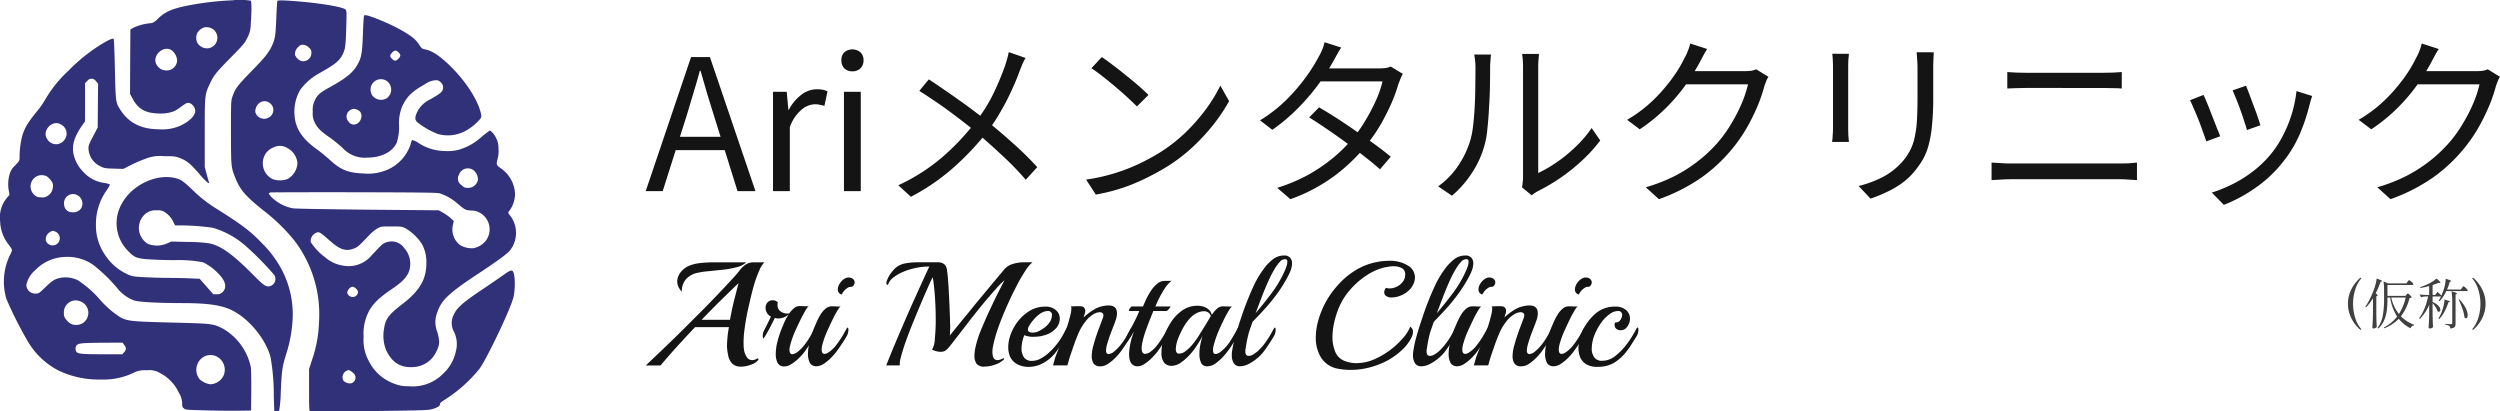
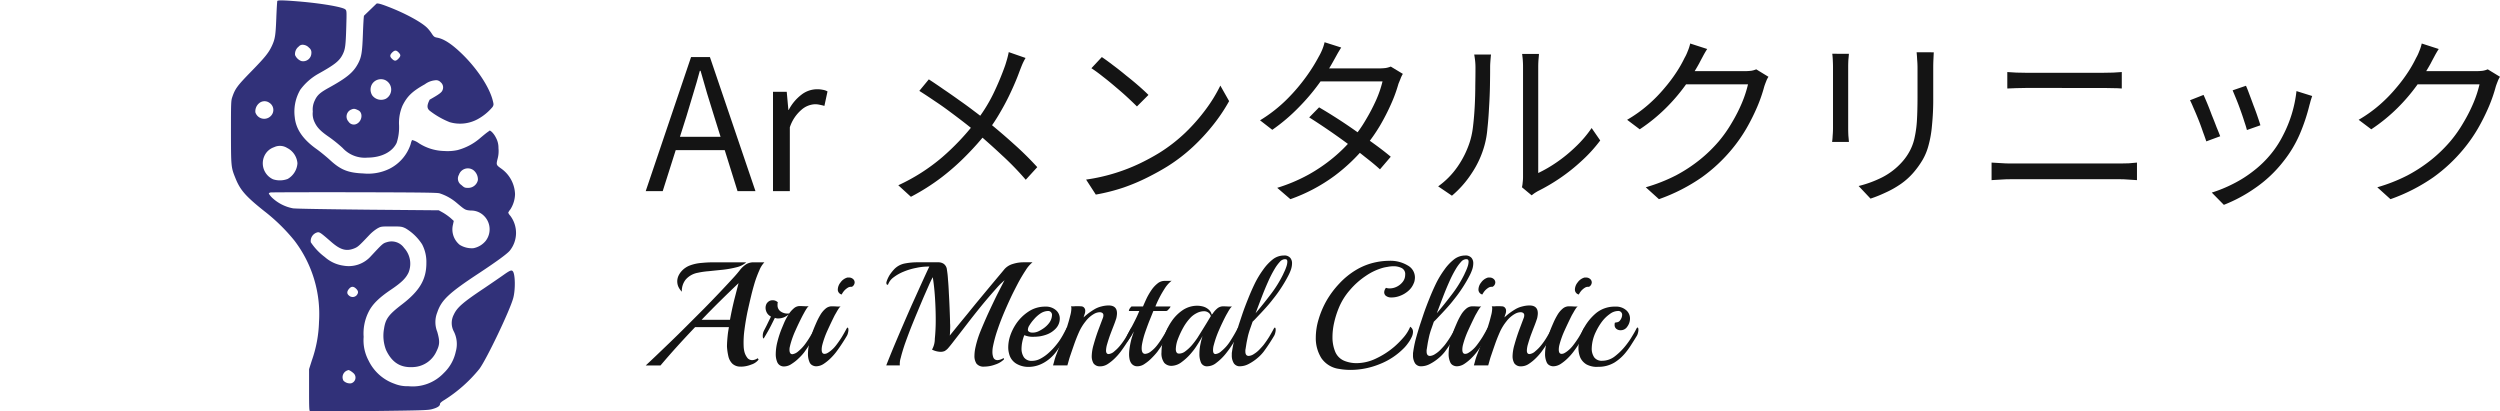
<svg xmlns="http://www.w3.org/2000/svg" id="logo" width="555" height="91.341" viewBox="0 0 555 91.341">
  <defs>
    <clipPath id="clip-path">
      <rect id="長方形_1481" data-name="長方形 1481" width="555" height="91.341" fill="none" />
    </clipPath>
  </defs>
-   <path id="パス_13639" data-name="パス 13639" d="M3.876,1.212a.149.149,0,0,1-.108-.048A8.157,8.157,0,0,1,1.842-1.344,7,7,0,0,1,1.08-4.56a7,7,0,0,1,.762-3.216,8.157,8.157,0,0,1,1.926-2.508.149.149,0,0,1,.108-.048.139.139,0,0,1,.1.042.126.126,0,0,1,.042.09.115.115,0,0,1-.036.084,6.921,6.921,0,0,0-1.3,2.46,10.3,10.3,0,0,0-.462,3.1,10.3,10.3,0,0,0,.462,3.1A6.921,6.921,0,0,0,3.984,1a.115.115,0,0,1,.036.084.12.12,0,0,1-.042.1A.151.151,0,0,1,3.876,1.212ZM6.636-5.8A11.343,11.343,0,0,1,5.1-3.768l-.168-.12a14.978,14.978,0,0,0,.978-1.68A21.378,21.378,0,0,0,6.8-7.6a11.846,11.846,0,0,0,.42-1.338,7.421,7.421,0,0,0,.228-1.23q1.212.42,1.212.564,0,.06-.12.1l-.216.072A20.451,20.451,0,0,1,7.236-6.876q.432.312.432.456,0,.06-.108.12l-.18.072V-2.22Q7.4-.732,7.476.6A1.059,1.059,0,0,1,7.17.816a.879.879,0,0,1-.4.108.272.272,0,0,1-.18-.072A.216.216,0,0,1,6.5.684q.048-.708.084-1.374t.048-1.746Zm7.68-3.648q.036-.048.108-.15a1.228,1.228,0,0,1,.126-.156.151.151,0,0,1,.1-.054.809.809,0,0,1,.312.186,3.871,3.871,0,0,1,.444.4q.2.216.2.3a.257.257,0,0,1-.288.192H9.852v2.412h3.984l.228-.252q.048-.048.15-.156a.275.275,0,0,1,.174-.108q.108,0,.468.354t.36.486a.526.526,0,0,1-.174.114.963.963,0,0,1-.294.054A10.988,10.988,0,0,1,12.84-1.776,8.188,8.188,0,0,0,15.8.12l-.036.12a.893.893,0,0,0-.474.186.991.991,0,0,0-.318.45,7.966,7.966,0,0,1-2.616-2.1A8.743,8.743,0,0,1,9.144.876L9.036.708a8.419,8.419,0,0,0,2.952-2.436,10.776,10.776,0,0,1-1.536-4.224h-.6v.4A20.507,20.507,0,0,1,9.72-3.132,8.242,8.242,0,0,1,9.144-.954,5.428,5.428,0,0,1,7.836.936L7.656.8A6.688,6.688,0,0,0,8.814-1.944,20.087,20.087,0,0,0,9.1-5.532v-1.98a13.989,13.989,0,0,0-.12-2.028l1.008.456h4.08ZM10.692-5.952a8.865,8.865,0,0,0,1.7,3.66,10.98,10.98,0,0,0,1.5-3.66Zm15.7-2.136q.048-.06.114-.162a.95.95,0,0,1,.114-.15.138.138,0,0,1,.1-.048.776.776,0,0,1,.306.186,4.175,4.175,0,0,1,.438.4q.2.216.2.3-.048.18-.3.18H22.908A8.05,8.05,0,0,1,21.4-5.124l-.18-.132a10.313,10.313,0,0,0,.528-.972.308.308,0,0,1-.192.048h-1.68v1.236a3.666,3.666,0,0,1,1.3.852,1.363,1.363,0,0,1,.414.864.484.484,0,0,1-.1.312.3.3,0,0,1-.24.12.42.42,0,0,1-.288-.12,3.443,3.443,0,0,0-.42-.894,6.285,6.285,0,0,0-.672-.894V-2.22q.024,1.488.1,2.82a.762.762,0,0,1-.282.222.968.968,0,0,1-.45.1.241.241,0,0,1-.174-.078.23.23,0,0,1-.078-.162q.048-.708.084-1.374t.048-1.746v-1.9A10.049,10.049,0,0,1,17.04-1.2l-.156-.156a10.1,10.1,0,0,0,1.2-2.19,15.9,15.9,0,0,0,.8-2.634h-.564a3.9,3.9,0,0,0-1.008.168l-.3-.612q.588.072,1.416.1h.684V-8.5a16.72,16.72,0,0,1-1.932.432l-.06-.18a13.785,13.785,0,0,0,1.644-.66,8.8,8.8,0,0,0,1.1-.6,5.672,5.672,0,0,0,.87-.672q.48.42.678.624t.2.288q0,.072-.168.072L21.156-9.2a13.659,13.659,0,0,1-1.284.48v2.2h.588l.48-.672q.552.468.888.8a12.965,12.965,0,0,0,.48-1.236,8.1,8.1,0,0,0,.336-1.278,6.823,6.823,0,0,0,.132-1.206q.672.2.942.318t.27.186q0,.048-.108.1l-.2.084a13.025,13.025,0,0,1-.612,1.7h3.084ZM24.24-4.872a15.7,15.7,0,0,0-.156-2.46q1.188.336,1.188.5,0,.06-.1.12l-.2.12V-.2a1.738,1.738,0,0,1-.078.576.693.693,0,0,1-.33.36,1.915,1.915,0,0,1-.744.192,2.022,2.022,0,0,0-.084-.348.431.431,0,0,0-.144-.2,2.036,2.036,0,0,0-.924-.3v-.18q1.116.072,1.32.072a.3.3,0,0,0,.2-.048.255.255,0,0,0,.048-.18Zm-1.02-.4q.48.1.48.2,0,.06-.132.12l-.2.1a11.992,11.992,0,0,1-.882,2.088,7.116,7.116,0,0,1-1.146,1.6l-.18-.108a9.351,9.351,0,0,0,.816-1.7,10.9,10.9,0,0,0,.372-1.314,6.641,6.641,0,0,0,.18-1.242Zm2.6-.252a7.617,7.617,0,0,1,1.4,1.914,3.741,3.741,0,0,1,.444,1.566,1.124,1.124,0,0,1-.1.51.292.292,0,0,1-.264.186.51.51,0,0,1-.348-.18A7.9,7.9,0,0,0,26.52-3.39a21.854,21.854,0,0,0-.852-2.082Zm3.012,6.732a.151.151,0,0,1-.1-.036.12.12,0,0,1-.042-.1A.115.115,0,0,1,28.728,1a6.921,6.921,0,0,0,1.3-2.46,10.3,10.3,0,0,0,.462-3.1,10.3,10.3,0,0,0-.462-3.1,6.921,6.921,0,0,0-1.3-2.46.115.115,0,0,1-.036-.084.126.126,0,0,1,.042-.09.139.139,0,0,1,.1-.042.149.149,0,0,1,.108.048A8.157,8.157,0,0,1,30.87-7.776a7,7,0,0,1,.762,3.216,7,7,0,0,1-.762,3.216,8.157,8.157,0,0,1-1.926,2.508A.149.149,0,0,1,28.836,1.212Z" transform="translate(520.164 72)" fill="#404040" />
  <g id="logo-2" data-name="logo">
    <g id="グループ_3784" data-name="グループ 3784" clip-path="url(#clip-path)">
-       <path id="パス_13605" data-name="パス 13605" d="M48.384,79.3a3.326,3.326,0,0,1,1.3,3.967,3.421,3.421,0,0,1-3.043,2.043,4.615,4.615,0,0,1-2.286-1.075A3.353,3.353,0,0,1,45.4,79.115a3.121,3.121,0,0,1,2.982.182M27.57,76.573c.5.65.5,1.028,0,1.6l-.394.47h-4.4c-4.556,0-5.48-.091-5.814-.545a1.27,1.27,0,0,1,.12-1.513c.438-.394,1.333-.47,6.07-.5l4.042-.015.378.5M18.123,67.02a2.727,2.727,0,0,1,.166,4.768,2.877,2.877,0,0,1-2.544.107,3.66,3.66,0,0,1-1.044-.94,1.883,1.883,0,0,1-.515-1.454,2.656,2.656,0,0,1,2.649-2.816,3.507,3.507,0,0,1,1.287.334M12.264,51.411a1.593,1.593,0,1,1-1.378,2.863,1.944,1.944,0,0,1-.666-.7,1.8,1.8,0,0,1,.773-1.983c.574-.394.8-.423,1.271-.183m24.347-4.282A5.213,5.213,0,0,1,38.5,49.294l.363.741h1.347a53.729,53.729,0,0,1,7.025.53,19.4,19.4,0,0,1,7.3,4.026,67.4,67.4,0,0,1,6.344,6.449A1.663,1.663,0,0,1,60,63.509c-.864.271-1.422-.091-3.771-2.469-4.527-4.572-7.1-6.435-9.718-7.01a33.7,33.7,0,0,0-4.768-.319l-3.708-.091-.984.439a5.6,5.6,0,0,1-4.162.107,4.119,4.119,0,0,1-.817-6.511A3.429,3.429,0,0,1,34.8,46.7a2.642,2.642,0,0,1,1.817.423M17.154,43.313a2.141,2.141,0,0,1,.908,2.861,2.045,2.045,0,0,1-2.028.939,1.732,1.732,0,0,1-1.8-1.725,2.008,2.008,0,0,1,2.923-2.075M10.477,39.2a4.483,4.483,0,0,1,.848.892,1.649,1.649,0,0,1,.41,1.438,2.392,2.392,0,0,1-1.2,1.968,1.835,1.835,0,0,1-1.454.3,1.79,1.79,0,0,1-1.422-.5,2.532,2.532,0,0,1,.53-4.178,2.524,2.524,0,0,1,2.286.076M13.6,27.674a2.248,2.248,0,0,1,.8,3.239,2.273,2.273,0,0,1-3.875.031c-1.394-1.876,1.15-4.572,3.074-3.27m24.527-16.5a3.206,3.206,0,0,1,1.2,2.151,2.316,2.316,0,0,1-2.62,2.3,2.354,2.354,0,0,1-1.876-1.166c-1.3-1.908,1.378-4.572,3.3-3.286M47.175,6.4a2.362,2.362,0,0,1-.621,4.254,2.489,2.489,0,0,1-2.771-1.2,2.713,2.713,0,0,1,0-2.119A3.052,3.052,0,0,1,45.3,6.086a2.672,2.672,0,0,1,1.876.318M51.5.075A64.633,64.633,0,0,0,40.362,1.513c-2.68.668-3.907,1.287-5.329,2.665a3.151,3.151,0,0,1-1.378.953,11.677,11.677,0,0,0-3.922.968l-.788.438L28.9,13.7l-.031,7.145L29.43,21.9c1.3,2.406,2.967,3.3,6.208,3.3a7.757,7.757,0,0,0,3.149-.574,12.119,12.119,0,0,0,1.362-.892,8.455,8.455,0,0,1,1.271-.833c.726-.272,1.65.423,1.892,1.438.258,1.06-1.029,2.5-3.15,3.5a9.788,9.788,0,0,1-4.83.864c-3.934-.014-6.72-1.392-8.566-4.254-1.091-1.68-1.091-1.725-1.258-9.084-.075-3.617-.2-6.644-.271-6.719-.2-.2-.984.135-2.56,1.075a38.772,38.772,0,0,0-7.524,6.009,27.969,27.969,0,0,0-5.1,6.342,19.6,19.6,0,0,1-1.422,2.119C6.225,27.127,5.558,28.2,4.968,30.049A19.23,19.23,0,0,0,4.347,34.8c0,.877,0,.892-.984,1.923a4.076,4.076,0,0,0-1.195,1.832,8.005,8.005,0,0,0-.243,3.6l.182,1.091-.47.545A6.821,6.821,0,0,0,.033,49.172a8.8,8.8,0,0,0,1.952,5.222,5.336,5.336,0,0,1,.7,1.12,8.015,8.015,0,0,1-.621,1.422,13.574,13.574,0,0,0-.637,9.447A87.388,87.388,0,0,0,6.3,76,16.7,16.7,0,0,0,13.05,82.28a20.506,20.506,0,0,0,9.34,1.968,15.407,15.407,0,0,0,7.539-1.62,5.439,5.439,0,0,1,2.665-.423,4.489,4.489,0,0,1,2.967.637,9.17,9.17,0,0,1,4.149,4.36,4.508,4.508,0,0,1,.726,2.27c-.016.682.044.877.347,1.166.347.334.485.348,4.556.454,2.3.076,5.587.107,7.3.091l3.1-.044.044-4.452c.016-2.469-.031-4.83-.12-5.269a12.926,12.926,0,0,0-6.208-8.478c-2.242-1.1-2.179-1.1-11.354-1.333-8.948-.227-9.718-.319-11.339-1.135a21.587,21.587,0,0,1-4.628-4.012,22.89,22.89,0,0,0-4.875-4.253,6.2,6.2,0,0,0-3.664-.561c-1.378.258-1.923.59-3.528,2.119-1.438,1.393-1.485,1.409-2.21,1.409a1.947,1.947,0,0,1-2-1.939,5.925,5.925,0,0,1,2.028-3.314,9.522,9.522,0,0,1,6.464-2.876,9.885,9.885,0,0,1,6.3,1.725,36.174,36.174,0,0,1,5.222,5A8.8,8.8,0,0,0,29.744,66.7c1.135.348,5.042.574,10.78.59,5.086.015,7.873.347,10.144,1.226,3.967,1.529,8.175,6.328,9.386,10.733a47.981,47.981,0,0,1,.726,8.705l.107,3.33.47.044a.8.8,0,0,0,.621-.152,27.359,27.359,0,0,0,.348-3.982c.227-5,.318-5.647,1.135-8.356A30.4,30.4,0,0,0,64.9,71.756a21.293,21.293,0,0,0-2.406-11.991,24.064,24.064,0,0,0-4.254-5.691c-2.665-2.785-4.405-4.1-10.311-7.826a29.69,29.69,0,0,1-5.222-4.118c-2.119-2.014-2.6-2.331-3.951-2.633-4.3-.953-9.718,1.756-11.824,5.919a8.691,8.691,0,0,0,1.5,10.295c1.438,1.514,1.984,1.712,5.118,1.892,1.3.075,3.619.151,5.162.151a28.333,28.333,0,0,1,6.388.485,11.8,11.8,0,0,1,3.33,2.453c1.741,1.741,2.043,3.239.864,4.254a1.631,1.631,0,0,1-1.2.378h-.741L45.84,63.611l-1.513-1.725L42.251,61.8c-1.15-.06-3.27-.107-4.739-.107s-3.875-.075-5.344-.151c-2.362-.12-2.785-.182-3.62-.545a11.675,11.675,0,0,1-5.193-4.361A11.351,11.351,0,0,1,21.3,49.909a12.9,12.9,0,0,1,2.346-7.615c.5-.712.8-1.287.725-1.362a5.757,5.757,0,0,0-1.409-.348A7.535,7.535,0,0,1,18.63,38.3,8.152,8.152,0,0,1,16.284,34c-.319-1.817.258-3.7,1.832-5.981l.757-1.091.007-4.234V18.454l.5-.485a1.147,1.147,0,0,1,1.923.06l.47.545-.044,4.875-.044,4.859-1.015,1.939c-.863,1.636-1.028,2.043-1.028,2.68a4.538,4.538,0,0,0,2.724,4.026c.772.394,1,.423,2.923.485l2.09.06,1.636-.833A28.312,28.312,0,0,1,32.3,35.245a8.5,8.5,0,0,1,4.074-.574c2.179,0,2.528.031,3.421.363,1.589.574,2.482,1.287,4.389,3.5a14.83,14.83,0,0,0,2.028,2.1c.2.031.242-.015.167-.211-.045-.136-.287-.953-.515-1.8l-.41-1.529v-7.57c0-8.494,0-8.523,1.12-10.916.893-1.891,1.333-2.453,4.664-5.843,2.847-2.891,3.119-3.225,3.679-4.389A6.447,6.447,0,0,0,55.672,5.3c.2-2.438.2-5.026-.015-5.146a14.522,14.522,0,0,0-4.15-.076" transform="translate(0 0)" fill="#313179" />
      <path id="パス_13606" data-name="パス 13606" d="M116.439,82.363a4.7,4.7,0,0,1,.757.561,1.31,1.31,0,0,1-.561,2.241,2.008,2.008,0,0,1-1.681-.59,1.6,1.6,0,0,1,.741-2.226c.423-.167.363-.182.741.016m1.338-18.2c.514.53.545.892.12,1.438a1.2,1.2,0,0,1-1.712.076c-.5-.394-.5-.892,0-1.484s1-.606,1.589-.031m18.457-21.2a11.006,11.006,0,0,1,3.907,2.179c1.832,1.545,1.863,1.56,3.087,1.665a3.993,3.993,0,0,1,2.756,1.015,4.2,4.2,0,0,1,.545,5.723,4.657,4.657,0,0,1-2.725,1.621,5.1,5.1,0,0,1-3.027-.741,4.412,4.412,0,0,1-1.529-4.389l.2-.924-.712-.65a13.092,13.092,0,0,0-1.665-1.18l-.953-.53-15.654-.136c-9.024-.091-16.093-.211-16.7-.3a9.277,9.277,0,0,1-4.481-2.21,4.518,4.518,0,0,1-.893-1.06c0-.107.183-.227.423-.258s8.583-.06,18.575-.044c13.9.031,18.333.076,18.849.227m7.584-5.12a2.619,2.619,0,0,1,.984,2.179,2.192,2.192,0,0,1-2.286,1.741c-.59,0-.773-.076-1.362-.621a1.7,1.7,0,0,1-.561-2.286,2.092,2.092,0,0,1,3.225-1.015m-41.375-4.946a4.18,4.18,0,0,1,2.3,3.421,4.344,4.344,0,0,1-2.166,3.466,4.9,4.9,0,0,1-3.254.076,3.9,3.9,0,0,1-1.939-5.132,3.626,3.626,0,0,1,2.15-1.984,3.021,3.021,0,0,1,2.907.152m-3.983-10.05a1.876,1.876,0,0,1,.423,2.907A2.049,2.049,0,0,1,95.4,25a2.337,2.337,0,0,1,.788-1.983,1.843,1.843,0,0,1,2.27-.167m8.842-12.2a1.31,1.31,0,0,1,.53,1.226,1.822,1.822,0,0,1-2.242,1.741,2.481,2.481,0,0,1-1.378-1.333A2.079,2.079,0,0,1,105,10.421a1.157,1.157,0,0,1,1.15-.394,1.942,1.942,0,0,1,1.151.621M100.272.28c-.044.091-.152,1.8-.227,3.83-.151,3.831-.271,4.588-.953,6.086-.725,1.574-1.529,2.573-4.572,5.691-3.134,3.21-3.62,3.86-4.254,5.752-.271.772-.287,1.378-.287,7.8.016,7.659.016,7.766,1,10.188,1.044,2.62,2.255,4.011,6.42,7.327a40.572,40.572,0,0,1,6.691,6.555,26.882,26.882,0,0,1,5.436,18.016,27.891,27.891,0,0,1-1.6,8.583l-.606,1.908v4.632c0,4.163.031,4.648.243,4.739.136.045,6.086.016,13.217-.06,12.2-.151,13.02-.182,13.988-.469,1.1-.319,1.621-.666,1.621-1.12,0-.182.318-.486.924-.848a31.863,31.863,0,0,0,7.811-6.919c1.574-2.09,6.8-13.019,7.523-15.743.5-1.832.454-5.284-.091-5.934-.287-.347-.637-.211-2.166.877-.833.59-2.74,1.892-4.238,2.907-4.679,3.118-5.981,4.254-6.707,5.843a4,4,0,0,0,.031,3.771,6.174,6.174,0,0,1,.41,4.436,9.207,9.207,0,0,1-2.665,4.755,9.491,9.491,0,0,1-7.842,2.923,7.656,7.656,0,0,1-3.1-.545,10.08,10.08,0,0,1-5.723-5.1,9.528,9.528,0,0,1-1.12-5.3,10.658,10.658,0,0,1,1.075-5.511c.848-1.725,2.3-3.163,4.995-4.982,2.318-1.56,3.3-2.528,3.891-3.784a5.177,5.177,0,0,0-.984-5.48,3.382,3.382,0,0,0-3.784-1.287c-.924.271-.968.318-3.542,3.074a6.594,6.594,0,0,1-6.132,2.151,7.832,7.832,0,0,1-4.15-1.923,13.107,13.107,0,0,1-3.1-3.27,1.98,1.98,0,0,1,1.589-2.226c.423,0,.726.211,2.952,2.151,2,1.74,3.286,2.119,4.981,1.484.908-.347,1.1-.514,3.421-2.967a9.236,9.236,0,0,1,1.816-1.5c.817-.454.864-.454,3.1-.454,2.166,0,2.317.016,3.163.41a11.1,11.1,0,0,1,3.695,3.573,8.4,8.4,0,0,1,.939,4.149c0,3.633-1.5,6.177-5.42,9.175-2.983,2.286-3.664,3.226-3.983,5.42a8.758,8.758,0,0,0,.454,4.708c1.318,2.8,3.225,3.982,6.1,3.784a5.926,5.926,0,0,0,5.1-3.513c.726-1.469.757-2.226.167-4.314a5.8,5.8,0,0,1,.016-4.345c.908-2.709,2.6-4.3,9.3-8.705,3.846-2.544,6.177-4.238,6.783-4.966a6.3,6.3,0,0,0,.107-7.751,2.3,2.3,0,0,1-.454-.681,3.254,3.254,0,0,1,.47-.725,6.557,6.557,0,0,0,1.044-3.39,7.257,7.257,0,0,0-3.134-5.723c-1.059-.757-1.075-.8-.712-2.226a6.514,6.514,0,0,0,.167-2.27,4.617,4.617,0,0,0-.574-2.331,4.779,4.779,0,0,0-.924-1.287l-.41-.3-.574.41c-.319.227-1.091.863-1.712,1.393a12.505,12.505,0,0,1-4.919,2.557,10.454,10.454,0,0,1-2.923.2,10.816,10.816,0,0,1-5.676-1.756,4.16,4.16,0,0,0-1.469-.681,3.558,3.558,0,0,0-.3.877,9.363,9.363,0,0,1-4.708,5.5,10.781,10.781,0,0,1-5.8,1.044c-3.406-.136-5.058-.8-7.432-3-.833-.757-2.166-1.848-2.952-2.406-3.012-2.135-4.572-4.4-4.844-7.01a9.679,9.679,0,0,1,1.226-6.177,12.829,12.829,0,0,1,3.86-3.452c3.815-2.119,4.83-2.923,5.571-4.436.545-1.12.65-1.923.772-6.041.1-3.443.1-3.6-.189-3.882-.545-.546-5.42-1.378-10.43-1.788C101.71.115,100.408.084,100.272.28" transform="translate(-38.706 -0.066)" fill="#313179" />
-       <path id="パス_13607" data-name="パス 13607" d="M131.97,27.027c1.075.545.864,2.377-.347,3a1.383,1.383,0,0,1-1.817-.47,1.674,1.674,0,0,1,.666-2.724c.485-.213.788-.167,1.5.2m6.008-6.691a2.339,2.339,0,0,1,.107,4.118,2.464,2.464,0,0,1-3.028-.741,2.41,2.41,0,0,1-.076-2.453,2.336,2.336,0,0,1,3-.924m2.923-6.161c.514.545.514.788-.031,1.378-.545.574-.863.59-1.409.06-.545-.514-.53-.864.015-1.422.561-.545.908-.561,1.422-.015m-7.673-8.158c-.06.091-.167,1.876-.242,3.983-.152,4.209-.319,5.222-1.091,6.662-1.028,1.939-2.482,3.149-6.464,5.344-1.984,1.1-2.589,1.649-3.134,2.831a4.567,4.567,0,0,0-.439,2.469,4.217,4.217,0,0,0,.41,2.376c.545,1.181,1.378,2.029,3.27,3.315a30.935,30.935,0,0,1,2.936,2.377,6.688,6.688,0,0,0,5.556,2.15c3.042-.015,5.5-1.258,6.448-3.285a11.114,11.114,0,0,0,.53-3.907,9.727,9.727,0,0,1,.772-4.36c1.044-2.1,2.179-3.179,4.966-4.739a4.484,4.484,0,0,1,2.286-.877,1.318,1.318,0,0,1,1.195.423,1.477,1.477,0,0,1,.454,1.712c-.182.545-.681.924-2.876,2.166a6.012,6.012,0,0,0-2.7,2.6c-.65,1.287-.637,1.953.06,2.5a18.342,18.342,0,0,0,4.389,2.5,8.163,8.163,0,0,0,6.146-.636,11.441,11.441,0,0,0,3.376-2.756c.259-.47.259-.545.016-1.485-.773-3-3.557-7.176-6.978-10.446-2.18-2.09-3.922-3.209-5.4-3.452-.545-.107-.7-.211-1.12-.848a8.74,8.74,0,0,0-.984-1.258c-1.226-1.271-4.844-3.254-8.659-4.724-1.832-.712-2.573-.892-2.725-.637" transform="translate(-52.419 -2.54)" fill="#313179" />
+       <path id="パス_13607" data-name="パス 13607" d="M131.97,27.027c1.075.545.864,2.377-.347,3a1.383,1.383,0,0,1-1.817-.47,1.674,1.674,0,0,1,.666-2.724c.485-.213.788-.167,1.5.2m6.008-6.691a2.339,2.339,0,0,1,.107,4.118,2.464,2.464,0,0,1-3.028-.741,2.41,2.41,0,0,1-.076-2.453,2.336,2.336,0,0,1,3-.924m2.923-6.161c.514.545.514.788-.031,1.378-.545.574-.863.59-1.409.06-.545-.514-.53-.864.015-1.422.561-.545.908-.561,1.422-.015m-7.673-8.158c-.06.091-.167,1.876-.242,3.983-.152,4.209-.319,5.222-1.091,6.662-1.028,1.939-2.482,3.149-6.464,5.344-1.984,1.1-2.589,1.649-3.134,2.831a4.567,4.567,0,0,0-.439,2.469,4.217,4.217,0,0,0,.41,2.376c.545,1.181,1.378,2.029,3.27,3.315a30.935,30.935,0,0,1,2.936,2.377,6.688,6.688,0,0,0,5.556,2.15c3.042-.015,5.5-1.258,6.448-3.285a11.114,11.114,0,0,0,.53-3.907,9.727,9.727,0,0,1,.772-4.36c1.044-2.1,2.179-3.179,4.966-4.739a4.484,4.484,0,0,1,2.286-.877,1.318,1.318,0,0,1,1.195.423,1.477,1.477,0,0,1,.454,1.712c-.182.545-.681.924-2.876,2.166c-.65,1.287-.637,1.953.06,2.5a18.342,18.342,0,0,0,4.389,2.5,8.163,8.163,0,0,0,6.146-.636,11.441,11.441,0,0,0,3.376-2.756c.259-.47.259-.545.016-1.485-.773-3-3.557-7.176-6.978-10.446-2.18-2.09-3.922-3.209-5.4-3.452-.545-.107-.7-.211-1.12-.848a8.74,8.74,0,0,0-.984-1.258c-1.226-1.271-4.844-3.254-8.659-4.724-1.832-.712-2.573-.892-2.725-.637" transform="translate(-52.419 -2.54)" fill="#313179" />
      <path id="パス_13608" data-name="パス 13608" d="M256.8,39.928h13.723v2.965H256.8Zm-5.238,12.059,10.068-29.76h4.183l10.11,29.76h-3.98l-5.2-16.647q-.815-2.558-1.545-4.993-.728-2.478-1.46-5.075h-.162q-.691,2.6-1.462,5.075-.732,2.437-1.5,5l-5.278,16.645Z" transform="translate(-108.213 -9.561)" fill="#141414" />
      <path id="パス_13609" data-name="パス 13609" d="M301.151,57.383V35.338H304.2l.365,4.02h.08a10,10,0,0,1,2.76-3.33,5.707,5.707,0,0,1,3.492-1.258,5.837,5.837,0,0,1,1.3.122,2.885,2.885,0,0,1,1.055.366l-.69,3.208a10.3,10.3,0,0,0-1.015-.243,4.483,4.483,0,0,0-1.137-.122,4.855,4.855,0,0,0-2.882,1.177,8.7,8.7,0,0,0-2.64,3.938l0,14.168Z" transform="translate(-129.545 -14.957)" fill="#141414" />
-       <path id="パス_13610" data-name="パス 13610" d="M330.233,24.108a2.5,2.5,0,0,1-1.788-.65,2.554,2.554,0,0,1-.65-1.827,2.353,2.353,0,0,1,.65-1.745,2.782,2.782,0,0,1,3.575,0,2.282,2.282,0,0,1,.69,1.745,2.472,2.472,0,0,1-.69,1.827,2.5,2.5,0,0,1-1.788.65m-1.867,4.547H332.1V50.7h-3.735Z" transform="translate(-141.007 -8.274)" fill="#141414" />
      <path id="パス_13611" data-name="パス 13611" d="M356.738,26.353q1.5.974,3.247,2.192,1.746,1.179,3.492,2.435,1.746,1.218,3.288,2.4,1.582,1.179,2.72,2.11,3.086,2.477,6.01,5.115a69.466,69.466,0,0,1,5.318,5.237l-2.557,2.8a62.812,62.812,0,0,0-5.278-5.44q-2.681-2.517-5.725-5.115-1.095-.934-2.557-2.07t-3.168-2.4q-1.666-1.259-3.45-2.435-1.786-1.219-3.45-2.272Zm21.478-4.75a13.234,13.234,0,0,0-.73,1.42c-.242.6-.447,1.111-.61,1.543q-.731,2.03-1.827,4.385a51.937,51.937,0,0,1-2.435,4.67,38.438,38.438,0,0,1-3.005,4.507,60.375,60.375,0,0,1-4.425,4.995,51.948,51.948,0,0,1-5.522,4.913,47.218,47.218,0,0,1-6.9,4.385l-2.8-2.558A42.114,42.114,0,0,0,359.7,43.65a53.766,53.766,0,0,0,7.188-7.553,34.491,34.491,0,0,0,4.142-6.495,62.257,62.257,0,0,0,2.64-6.293q.2-.608.447-1.463.244-.895.365-1.543Z" transform="translate(-150.54 -8.735)" fill="#141414" />
      <path id="パス_13612" data-name="パス 13612" d="M423.132,49.43a40.992,40.992,0,0,0,6.495-1.462,40.442,40.442,0,0,0,5.4-2.11,48.6,48.6,0,0,0,4.345-2.355,35.653,35.653,0,0,0,5.765-4.465,41.259,41.259,0,0,0,4.628-5.278,32.644,32.644,0,0,0,3.167-5.2l1.95,3.45a38.008,38.008,0,0,1-3.41,5.115,43.912,43.912,0,0,1-4.588,4.995,37.7,37.7,0,0,1-5.642,4.345q-2.03,1.259-4.465,2.478a43.537,43.537,0,0,1-5.278,2.233,42.192,42.192,0,0,1-6.212,1.582Zm3.492-27.2q1.095.732,2.517,1.827,1.423,1.056,2.883,2.273,1.5,1.178,2.8,2.315t2.152,1.99l-2.557,2.557q-.771-.771-1.99-1.907t-2.68-2.355q-1.463-1.259-2.883-2.355-1.422-1.135-2.557-1.867Z" transform="translate(-182.018 -9.561)" fill="#141414" />
      <path id="パス_13613" data-name="パス 13613" d="M508.917,17.633c-.352.541-.69,1.111-1.015,1.7s-.6,1.082-.813,1.463a45.879,45.879,0,0,1-3.167,4.913,45.978,45.978,0,0,1-4.508,5.278,40.062,40.062,0,0,1-5.8,4.912l-2.72-2.11a31.973,31.973,0,0,0,6.051-4.75,40.715,40.715,0,0,0,4.3-5.075,37.043,37.043,0,0,0,2.68-4.3,12.132,12.132,0,0,0,.73-1.463,9.822,9.822,0,0,0,.568-1.745ZM522.6,23.481a5.959,5.959,0,0,0-.528,1.1c-.162.405-.312.772-.447,1.095A32.117,32.117,0,0,1,520,30.136a48.048,48.048,0,0,1-2.477,4.832,37.631,37.631,0,0,1-3.248,4.628,39.4,39.4,0,0,1-6.82,6.5,37.441,37.441,0,0,1-9.825,5.2l-2.923-2.518a36.843,36.843,0,0,0,6.862-2.883,36.247,36.247,0,0,0,5.6-3.817,33.749,33.749,0,0,0,4.3-4.263,28.3,28.3,0,0,0,2.883-4.1,41.321,41.321,0,0,0,2.315-4.425,24.173,24.173,0,0,0,1.42-4.143H503.029l1.3-2.882H517.24a13.18,13.18,0,0,0,1.5-.08,5.558,5.558,0,0,0,1.178-.325ZM504,30.91q1.95,1.135,4.1,2.518t4.263,2.883q2.15,1.461,4.1,2.882t3.45,2.68l-2.395,2.8q-1.38-1.258-3.33-2.761-1.91-1.542-4.06-3.085-2.151-1.581-4.3-3.045t-4.02-2.639Z" transform="translate(-211.165 -7.08)" fill="#141414" />
      <path id="パス_13614" data-name="パス 13614" d="M560.292,50.411a17.772,17.772,0,0,0,4.345-4.425,20.814,20.814,0,0,0,2.72-5.563,18.321,18.321,0,0,0,.69-3.45q.244-2.071.365-4.385.12-2.355.123-4.548.04-2.233.04-3.937a13.827,13.827,0,0,0-.08-1.582c-.053-.488-.123-.948-.2-1.381h3.735c-.027.163-.053.405-.08.731q-.04.448-.08,1.015c-.027.378-.04.772-.04,1.177q0,1.706-.04,4.02-.04,2.274-.2,4.791-.12,2.476-.365,4.71a19.618,19.618,0,0,1-.65,3.735,21.255,21.255,0,0,1-2.8,6.13,22.626,22.626,0,0,1-4.425,5.035Zm18.6.2a6.292,6.292,0,0,0,.162-1.055,9.308,9.308,0,0,0,.08-1.218V24.021a19.5,19.5,0,0,0-.08-1.95c-.054-.541-.1-.893-.123-1.055h3.735q0,.244-.08,1.055t-.08,1.95V47.449a29.786,29.786,0,0,0,4.06-2.355,32.14,32.14,0,0,0,4.183-3.41,25.3,25.3,0,0,0,3.613-4.222l1.908,2.76a31.852,31.852,0,0,1-4.1,4.509,40.346,40.346,0,0,1-4.832,3.857,41.254,41.254,0,0,1-4.913,2.883c-.325.189-.61.365-.852.527-.216.164-.392.3-.528.405Z" transform="translate(-241.02 -9.04)" fill="#141414" />
      <path id="パス_13615" data-name="パス 13615" d="M651.678,18.173q-.527.811-1.015,1.745c-.325.6-.581,1.082-.772,1.462a51.064,51.064,0,0,1-3.045,4.833,40.543,40.543,0,0,1-4.345,5.075A37.973,37.973,0,0,1,636.7,36l-2.8-2.11a29.989,29.989,0,0,0,4.71-3.37,32.792,32.792,0,0,0,3.613-3.7,33.888,33.888,0,0,0,2.68-3.572,27.356,27.356,0,0,0,1.745-3.085,9.356,9.356,0,0,0,.69-1.463,9.714,9.714,0,0,0,.568-1.745Zm13.6,6.172a4.827,4.827,0,0,0-.527,1.055c-.162.405-.3.773-.405,1.1a33.877,33.877,0,0,1-1.542,4.465,45.875,45.875,0,0,1-2.435,4.873,33.885,33.885,0,0,1-3.247,4.628,35.4,35.4,0,0,1-6.617,6.172,39.746,39.746,0,0,1-9.54,4.873l-2.923-2.641a37.047,37.047,0,0,0,6.7-2.639,33.363,33.363,0,0,0,5.318-3.493,31.5,31.5,0,0,0,4.182-4.06,28.433,28.433,0,0,0,2.883-4.1,34.841,34.841,0,0,0,2.273-4.465,25.605,25.605,0,0,0,1.34-4.1H645.673l1.3-2.923h12.953a13.061,13.061,0,0,0,1.5-.08,4.763,4.763,0,0,0,1.137-.325Z" transform="translate(-272.68 -7.295)" fill="#141414" />
      <path id="パス_13616" data-name="パス 13616" d="M717.5,20.7c-.027.378-.067.839-.123,1.38q-.04.811-.04,1.543V37.184q0,.771.04,1.665c.054.568.1,1.042.123,1.42h-3.735a12.184,12.184,0,0,0,.122-1.34c.054-.6.08-1.191.08-1.788V23.619q0-.527-.04-1.42-.04-.935-.123-1.5Zm18.838-.325q-.04.771-.08,1.665-.04.851-.04,1.867v6.578a57.554,57.554,0,0,1-.285,6.212,24.085,24.085,0,0,1-.773,4.385,12.885,12.885,0,0,1-1.3,3.168,19.445,19.445,0,0,1-1.908,2.68,15.175,15.175,0,0,1-3,2.72,21.419,21.419,0,0,1-3.41,1.907,29.024,29.024,0,0,1-3.247,1.3l-2.64-2.8a24.647,24.647,0,0,0,5.278-1.95,15.165,15.165,0,0,0,4.425-3.45,12.278,12.278,0,0,0,1.745-2.557,11.194,11.194,0,0,0,1.016-2.965,23.726,23.726,0,0,0,.487-3.775q.12-2.151.123-5.035V23.9q0-1.015-.08-1.867c-.027-.6-.067-1.151-.122-1.665Z" transform="translate(-307.04 -8.763)" fill="#141414" />
      <path id="パス_13617" data-name="パス 13617" d="M775.893,48.168q1.056.039,2.11.122t2.153.08h24.322c.623,0,1.244-.013,1.868-.04.623-.054,1.231-.109,1.827-.162v3.895c-.6-.053-1.231-.1-1.908-.122-.65-.053-1.244-.08-1.788-.08H780.156c-.73,0-1.463.027-2.193.08q-1.055.039-2.07.122Zm3.492-20.1q.975.081,1.99.123t2.03.039h17.378q1.095,0,2.11-.039c.7-.027,1.34-.067,1.908-.123v3.655q-.851-.079-1.95-.08-1.055-.038-2.07-.04H783.406q-1.055,0-2.07.04l-1.95.08Z" transform="translate(-333.764 -12.075)" fill="#141414" />
      <path id="パス_13618" data-name="パス 13618" d="M856.208,35.444q.324.691.813,1.868t1.015,2.6q.568,1.378,1.055,2.68.528,1.259.813,2.03l-3.085,1.138q-.244-.771-.731-2.071c-.3-.892-.636-1.814-1.015-2.76s-.744-1.814-1.1-2.6c-.325-.786-.581-1.353-.772-1.7Zm24.118.243c-.136.405-.259.786-.365,1.137-.08.325-.162.624-.243.893a41.3,41.3,0,0,1-2.192,6.538,26.573,26.573,0,0,1-3.573,5.927,28.068,28.068,0,0,1-6.333,5.968,33.134,33.134,0,0,1-6.9,3.7l-2.68-2.721a30.254,30.254,0,0,0,4.75-1.949,26.382,26.382,0,0,0,4.588-2.923,23.232,23.232,0,0,0,3.858-3.775,22.2,22.2,0,0,0,2.6-4.02,27.87,27.87,0,0,0,3.005-9.866Zm-14.7-2.273q.284.609.73,1.827.447,1.18.934,2.518.528,1.339.935,2.558c.272.786.474,1.406.61,1.867l-3,1.055q-.163-.691-.568-1.867-.364-1.179-.852-2.518-.487-1.38-.975-2.558c-.325-.786-.581-1.406-.773-1.867Z" transform="translate(-367.022 -14.374)" fill="#141414" />
      <path id="パス_13619" data-name="パス 13619" d="M936.678,18.173q-.527.811-1.015,1.745c-.325.6-.581,1.082-.772,1.462a51.073,51.073,0,0,1-3.045,4.833,40.554,40.554,0,0,1-4.345,5.075A37.973,37.973,0,0,1,921.7,36l-2.8-2.11a29.986,29.986,0,0,0,4.71-3.37,32.792,32.792,0,0,0,3.613-3.7,33.9,33.9,0,0,0,2.68-3.572,27.355,27.355,0,0,0,1.745-3.085,9.35,9.35,0,0,0,.69-1.463,9.713,9.713,0,0,0,.568-1.745Zm13.6,6.172a4.822,4.822,0,0,0-.527,1.055c-.162.405-.3.773-.405,1.1a33.906,33.906,0,0,1-1.543,4.465,45.885,45.885,0,0,1-2.435,4.873,33.9,33.9,0,0,1-3.247,4.628,35.4,35.4,0,0,1-6.618,6.172,39.745,39.745,0,0,1-9.54,4.873l-2.923-2.641a37.05,37.05,0,0,0,6.7-2.639,33.366,33.366,0,0,0,5.318-3.493,31.5,31.5,0,0,0,4.182-4.06,28.42,28.42,0,0,0,2.883-4.1,34.832,34.832,0,0,0,2.272-4.465,25.619,25.619,0,0,0,1.34-4.1l-15.068,0,1.3-2.923h12.952a13.07,13.07,0,0,0,1.5-.08,4.763,4.763,0,0,0,1.137-.325Z" transform="translate(-395.278 -7.295)" fill="#141414" />
      <path id="パス_13620" data-name="パス 13620" d="M263.981,114.948h6.3q.394-2.163.92-4.33.557-2.163.984-3.8-2,1.9-4.1,3.968-2.067,2.033-4.1,4.165m-4.394-6.231a4.16,4.16,0,0,1-.788-1.148,3.067,3.067,0,0,1-.229-1.115,3.019,3.019,0,0,1,.263-1.247,4.108,4.108,0,0,1,.688-1.048,4.722,4.722,0,0,1,1.968-1.312,9.386,9.386,0,0,1,2.493-.524q1.345-.131,2.557-.132h7.346a4.737,4.737,0,0,1-2.1,1.082,22.179,22.179,0,0,1-3.016.556q-1.639.163-3.181.327a18.145,18.145,0,0,0-2.493.361,4.633,4.633,0,0,0-2.655,1.51,4.045,4.045,0,0,0-.852,2.688ZM272.7,125.343a2.569,2.569,0,0,1-1.9-.656,3.357,3.357,0,0,1-.886-1.672,13.087,13.087,0,0,1-.3-2.1q0-.624.064-1.475c.044-.568.1-1.115.165-1.641.087-.548.154-.951.2-1.213h-7.51q-2.1,2.2-4,4.3-1.87,2.067-3.673,4.2h-3.279q.851-.788,2.23-2.1,1.409-1.345,3.181-3.049t3.673-3.608l3.869-3.869q1.933-1.966,3.64-3.771,1.739-1.836,3.083-3.312.655-.721,1.213-1.442a5.848,5.848,0,0,1,1.311-1.247,3.072,3.072,0,0,1,1.772-.492h2.362a5.607,5.607,0,0,0-1.115,1.772,25.729,25.729,0,0,0-1.017,2.69q-.427,1.442-.721,2.624-.427,1.769-.886,3.837-.427,2.068-.688,4.1a20.56,20.56,0,0,0-.165,3.771,5.914,5.914,0,0,0,.229,1.311,3.906,3.906,0,0,0,.623,1.149,1.373,1.373,0,0,0,1.048.459,2.26,2.26,0,0,0,1.213-.427l.2.3a3.277,3.277,0,0,1-1.641,1.115,6.293,6.293,0,0,1-2.3.459Z" transform="translate(-108.224 -43.959)" fill="#141414" />
      <path id="パス_13621" data-name="パス 13621" d="M301.919,131.673a1.576,1.576,0,0,1-1.509-.886,4.462,4.462,0,0,1-.361-1.87,11.411,11.411,0,0,1,.361-2.688,21.742,21.742,0,0,1,.984-3.016q.23-.558.59-1.409a13.716,13.716,0,0,1,.919-1.672,4.149,4.149,0,0,1-1.082.657,3.5,3.5,0,0,1-1.213.23,1.882,1.882,0,0,1-.754-.132c-.176.349-.459.919-.852,1.7s-.92,1.716-1.574,2.786c-.064.109-.132.109-.2,0a1.693,1.693,0,0,1-.064-.525,2.65,2.65,0,0,1,.064-.557,2.429,2.429,0,0,1,.2-.556c.218-.417.436-.842.656-1.28.218-.458.417-.863.59-1.213a4.766,4.766,0,0,0,.3-.656,2.025,2.025,0,0,1-.886-.819,2.318,2.318,0,0,1-.3-1.082,1.959,1.959,0,0,1,.229-.95,1.717,1.717,0,0,1,.754-.656,1.8,1.8,0,0,1,.557-.1,1.6,1.6,0,0,1,1.18.459c-.022.087-.044.185-.064.3v.3a1.644,1.644,0,0,0,.819,1.509,2.658,2.658,0,0,0,1.772.361,6.019,6.019,0,0,1,1.048-1.149,1.962,1.962,0,0,1,1.28-.492q.36,0,1.017.034a6.97,6.97,0,0,0,.984,0,1.889,1.889,0,0,0-.458.525c-.176.263-.339.537-.492.819s-.274.5-.36.656q-.885,1.707-1.641,3.41a19.712,19.712,0,0,0-1.149,3.214c-.044.2-.087.383-.131.557a3.35,3.35,0,0,0-.034.492c0,.657.218.984.656.984a2.535,2.535,0,0,0,1.311-.656,8.951,8.951,0,0,0,1.344-1.378,19.346,19.346,0,0,0,1.247-1.837q.591-.985,1.017-1.8c.109-.176.185-.263.229-.263.132,0,.2.2.2.59a3.016,3.016,0,0,1-.064.557,2.168,2.168,0,0,1-.229.623q-.492.821-1.115,1.8-.625.952-1.28,1.87a10.337,10.337,0,0,1-1.213,1.344,9.342,9.342,0,0,1-1.641,1.311,3.007,3.007,0,0,1-1.641.556Z" transform="translate(-127.832 -50.323)" fill="#141414" />
      <path id="パス_13622" data-name="パス 13622" d="M316.609,127.827a1.8,1.8,0,0,1-.819-.2,1.351,1.351,0,0,1-.656-.688,4.461,4.461,0,0,1-.361-1.87,10.922,10.922,0,0,1,.361-2.625,25.006,25.006,0,0,1,.951-3.016c.154-.372.349-.83.59-1.378a14.837,14.837,0,0,1,.852-1.641,5.262,5.262,0,0,1,1.115-1.344,2.138,2.138,0,0,1,1.409-.556c.241,0,.579.011,1.017.033a6.377,6.377,0,0,0,.951,0,1.9,1.9,0,0,0-.459.525c-.176.263-.338.536-.492.819q-.23.394-.361.623-.851,1.706-1.607,3.377a19.7,19.7,0,0,0-1.149,3.214,4.459,4.459,0,0,0-.1.525,3.9,3.9,0,0,0-.033.492c0,.634.207.95.623.95a1.37,1.37,0,0,0,.556-.132,4.857,4.857,0,0,0,.754-.492,6.934,6.934,0,0,0,1.311-1.344q.655-.851,1.247-1.8.591-.986,1.017-1.8c.109-.176.185-.263.229-.263.132,0,.2.185.2.556a2.469,2.469,0,0,1-.1.623,2.172,2.172,0,0,1-.229.623q-.461.787-1.082,1.738t-1.28,1.837a12.427,12.427,0,0,1-1.213,1.378,10.078,10.078,0,0,1-1.607,1.311,3.141,3.141,0,0,1-1.641.525Zm5.64-15.938a1.112,1.112,0,0,1-.852-1.115,2.573,2.573,0,0,1,.59-1.541,2.8,2.8,0,0,1,1.345-1.048.727.727,0,0,1,.263-.064h.263a1.323,1.323,0,0,1,.919.327.994.994,0,0,1,.361.754,1.147,1.147,0,0,1-.623.984,1.38,1.38,0,0,0-.95.229,3.606,3.606,0,0,0-.819.721,4.9,4.9,0,0,0-.492.754Z" transform="translate(-135.405 -46.51)" fill="#141414" />
      <path id="パス_13623" data-name="パス 13623" d="M367.048,125.338a1.988,1.988,0,0,1-1.739-.656,3,3,0,0,1-.458-1.706,9.3,9.3,0,0,1,.263-2.066,21.916,21.916,0,0,1,1.048-3.345q.788-1.933,1.739-4.033.986-2.13,1.935-4.067.985-1.933,1.7-3.311c-.285.262-.579.536-.886.819-.285.285-.578.6-.885.95q-1.9,2.131-3.477,4.067-1.543,1.9-2.985,3.771-1.41,1.837-2.918,3.771-.821,1.081-1.311,1.64a2.991,2.991,0,0,1-.852.721,2.24,2.24,0,0,1-.92.165,4.511,4.511,0,0,1-1.87-.492,4.818,4.818,0,0,0,.623-2.393,39.869,39.869,0,0,0,.2-4.2q0-2.393-.165-4.952T355.6,105.5q-.2.327-.721,1.442-.491,1.115-1.213,2.756-.688,1.605-1.476,3.507-.788,1.87-1.54,3.771-.721,1.87-1.311,3.542-.557,1.673-.852,2.885a4.447,4.447,0,0,0-.2,1.671h-3.016q.721-1.836,1.641-4.067.951-2.263,1.968-4.623t2-4.592q1.015-2.231,1.837-4.067.851-1.87,1.409-3.083t.721-1.509a12.385,12.385,0,0,0-2.952.3,14.046,14.046,0,0,0-2.82.852,9.7,9.7,0,0,0-2.23,1.28,3.409,3.409,0,0,0-1.149,1.508.128.128,0,0,1-.131.1c-.176,0-.263-.142-.263-.427v-.131c.022-.065.044-.132.064-.2a6.867,6.867,0,0,1,.721-1.508,10.7,10.7,0,0,1,.886-1.116,4.38,4.38,0,0,1,2.426-1.345,14.9,14.9,0,0,1,2.854-.262h4.59a2.086,2.086,0,0,1,1.213.361,1.805,1.805,0,0,1,.688,1.311,19.46,19.46,0,0,1,.229,2.1c.087.919.154,1.945.2,3.082q.1,1.706.165,3.376t.1,2.885v.394a6.967,6.967,0,0,1,.033.755c0,.285-.011.612-.033.984a8,8,0,0,1-.064,1.017q.687-.851,1.7-2.1,1.048-1.279,2.263-2.756,1.212-1.509,2.46-3.016t2.393-2.885q1.149-1.378,2-2.393.885-1.047,1.311-1.573a3.923,3.923,0,0,1,1.9-1.18,7.647,7.647,0,0,1,2.3-.361h2.032a7.3,7.3,0,0,0-1.509,1.772q-.821,1.245-1.607,2.689-.754,1.442-1.344,2.625-.851,1.769-1.739,3.837t-1.573,4.1a28.434,28.434,0,0,0-1.018,3.771,6.148,6.148,0,0,0-.1,1.115,3.331,3.331,0,0,0,.229,1.28.942.942,0,0,0,.919.525,2.735,2.735,0,0,0,1.28-.427h.034c.044,0,.076.044.1.131a.149.149,0,0,1-.034.165,4.88,4.88,0,0,1-1.9,1.115,7.155,7.155,0,0,1-2.426.459Z" transform="translate(-148.525 -43.955)" fill="#141414" />
      <path id="パス_13624" data-name="パス 13624" d="M397.464,125.066a1.052,1.052,0,0,0,.361.131,2.361,2.361,0,0,0,.394.034,3.146,3.146,0,0,0,1.311-.3,8.356,8.356,0,0,0,1.115-.656,5.389,5.389,0,0,0,1.28-1.247,3.1,3.1,0,0,0,.59-1.641.856.856,0,0,0-.2-.656.809.809,0,0,0-.721-.3,2.9,2.9,0,0,0-.656.1,3.256,3.256,0,0,0-1.049.492,7.311,7.311,0,0,0-1.017.853c-.109.108-.307.327-.59.656a8.189,8.189,0,0,0-.755,1.048,1.881,1.881,0,0,0-.36.983.489.489,0,0,0,.3.492Zm2.985,6.984a6.777,6.777,0,0,1-3.181.789,5.239,5.239,0,0,1-2.625-.688,3.493,3.493,0,0,1-1.641-2.2,5.227,5.227,0,0,1-.2-1.442,8.235,8.235,0,0,1,.427-2.558,11.133,11.133,0,0,1,1.18-2.459,9.806,9.806,0,0,1,2.82-2.885,6.6,6.6,0,0,1,3.771-1.149,3.394,3.394,0,0,1,2.393.788,2.433,2.433,0,0,1,.852,1.837,3.2,3.2,0,0,1-.852,2.2,5.258,5.258,0,0,1-2.164,1.408,8.686,8.686,0,0,1-1.409.361,10.4,10.4,0,0,1-1.378.1,4.729,4.729,0,0,1-2.066-.361,8.2,8.2,0,0,0-.623,2.952,3.377,3.377,0,0,0,.557,2,2.055,2.055,0,0,0,1.772.756,4.025,4.025,0,0,0,2-.557,8.809,8.809,0,0,0,1.87-1.377,13.817,13.817,0,0,0,1.476-1.574c.307-.372.568-.721.788-1.048s.447-.7.688-1.115q.361-.655.853-1.607c.087-.153.165-.229.229-.229.132,0,.2.175.2.525a2.572,2.572,0,0,1-.1.656,2.476,2.476,0,0,1-.263.688c-.307.547-.676,1.148-1.115,1.8q-.624.951-1.28,1.837a9.217,9.217,0,0,1-1.344,1.442,8.364,8.364,0,0,1-1.641,1.116Z" transform="translate(-168.973 -51.388)" fill="#141414" />
      <path id="パス_13625" data-name="パス 13625" d="M420.773,132.505a1.693,1.693,0,0,1-1.541-.657,3.113,3.113,0,0,1-.394-1.573,9.75,9.75,0,0,1,.427-2.591q.427-1.542.984-3.083.591-1.572,1.048-2.786a1.527,1.527,0,0,0,.132-.624.6.6,0,0,0-.229-.525,1,1,0,0,0-.59-.164,2.686,2.686,0,0,0-1.18.327A6.176,6.176,0,0,0,417.5,122.5a11.054,11.054,0,0,0-1.476,2.393q-.625,1.409-1.115,2.82t-.788,2.295q-.2.557-.361,1.149t-.327,1.148h-3.181s.076-.273.229-.819a12.027,12.027,0,0,1,.525-1.641l1.115-2.885q.591-1.442,1.017-2.557c.087-.218.218-.623.394-1.213q.293-.918.525-1.9a6.475,6.475,0,0,0,.263-1.607.882.882,0,0,0-.1-.492h.656q.394-.033.721-.033c.307,0,.59.011.852.033a.908.908,0,0,1,.556.165,1,1,0,0,1,.394.852,2.05,2.05,0,0,1-.165.789c-.087.262-.154.48-.2.656.307-.285.623-.556.951-.819a15.742,15.742,0,0,1,1.509-1.017,5.524,5.524,0,0,1,1.476-.59,6.471,6.471,0,0,1,1.607-.229q1.87,0,1.87,1.739a3.809,3.809,0,0,1-.065.656,3,3,0,0,1-.2.788q-.164.523-.525,1.442t-.755,1.968q-.36,1.015-.623,1.935a5.626,5.626,0,0,0-.263,1.475q0,.788.59.789a2.273,2.273,0,0,0,1.311-.657,8.517,8.517,0,0,0,1.311-1.344,14.657,14.657,0,0,0,1.246-1.8q.591-.985,1.017-1.8c.109-.176.185-.263.229-.263.132,0,.2.186.2.557a2.442,2.442,0,0,1-.1.623,2.163,2.163,0,0,1-.229.623q-.461.788-1.082,1.738t-1.28,1.837a12.662,12.662,0,0,1-1.213,1.378,10.108,10.108,0,0,1-1.608,1.311,3.137,3.137,0,0,1-1.641.526Z" transform="translate(-176.476 -51.188)" fill="#141414" />
      <path id="パス_13626" data-name="パス 13626" d="M441.257,128.369a1.612,1.612,0,0,1-1.442-.754,2.445,2.445,0,0,1-.328-.853,5.255,5.255,0,0,1-.1-1.017,8.76,8.76,0,0,1,.064-1.049c.044-.372.1-.732.165-1.082q.163-.851.361-1.54c.153-.48.307-.94.458-1.378v-.034q-.263.491-.656,1.082c-.263.372-.447.646-.557.819-.153.241-.274.361-.36.361s-.132-.1-.132-.3a3.259,3.259,0,0,1,.394-1.443q.263-.524.721-1.344.461-.85.95-1.837c.327-.656.612-1.288.853-1.9h-2.2c-.109,0-.132-.087-.064-.263a1.62,1.62,0,0,1,.3-.492c.132-.175.229-.262.3-.262h2.493q.36-.852.819-1.836a14.63,14.63,0,0,1,1.082-1.837,6.628,6.628,0,0,1,1.344-1.443,2.472,2.472,0,0,1,1.54-.557h.886a3.853,3.853,0,0,0,.688-.034,6.818,6.818,0,0,0-1.608,1.837,23.613,23.613,0,0,0-2,3.869h3.312c.065,0,.044.087-.064.262a3.855,3.855,0,0,1-.427.492.632.632,0,0,1-.459.263h-2.82q-.427,1.081-.95,2.362-.491,1.278-.919,2.524a18.776,18.776,0,0,0-.59,2.23,5.618,5.618,0,0,0-.132,1.149c0,.83.263,1.247.788,1.247a2.255,2.255,0,0,0,1.246-.526,7.436,7.436,0,0,0,1.443-1.442,19.362,19.362,0,0,0,1.246-1.837q.625-.985,1.048-1.8c.087-.154.165-.229.229-.229.132,0,.2.176.2.524a2.441,2.441,0,0,1-.1.623,2.089,2.089,0,0,1-.263.657q-.461.788-1.081,1.738-.625.919-1.28,1.837a15.03,15.03,0,0,1-1.213,1.345,8.959,8.959,0,0,1-1.574,1.311,2.859,2.859,0,0,1-1.607.557Z" transform="translate(-188.729 -47.053)" fill="#141414" />
      <path id="パス_13627" data-name="パス 13627" d="M456.161,129.7a.982.982,0,0,0,.3.034,2.339,2.339,0,0,0,1.344-.525,8.948,8.948,0,0,0,1.443-1.345,17.507,17.507,0,0,0,1.28-1.7q1.442-2.3,2.132-3.443t.788-1.311a1.369,1.369,0,0,0-.59-.819,1.658,1.658,0,0,0-.95-.263,3.56,3.56,0,0,0-1.541.394,5.11,5.11,0,0,0-1.344.95,10.871,10.871,0,0,0-1.641,2.2,19.17,19.17,0,0,0-1.246,2.655,6.884,6.884,0,0,0-.459,2.2q0,.821.492.984Zm6.527,2.854a1.433,1.433,0,0,1-1.409-.788,4.63,4.63,0,0,1-.361-1.935,10.811,10.811,0,0,1,.2-2.066c.064-.307.131-.612.2-.919.087-.328.185-.668.3-1.017q-.557,1.015-1.18,1.967a13.185,13.185,0,0,1-1.213,1.672,11.979,11.979,0,0,1-2.23,2.132,3.845,3.845,0,0,1-2.3.853,2.141,2.141,0,0,1-1.573-.657,3.508,3.508,0,0,1-.623-2.362,11.232,11.232,0,0,1,.59-3.508,13.212,13.212,0,0,1,1.641-3.345,9.226,9.226,0,0,1,2.524-2.524,5.813,5.813,0,0,1,3.214-.95,5.015,5.015,0,0,1,1.213.165,3.053,3.053,0,0,1,1.213.623,2.11,2.11,0,0,1,.754,1.214.458.458,0,0,1,.065-.1.442.442,0,0,0,.1-.064,5.24,5.24,0,0,1,1.048-1.214,2.007,2.007,0,0,1,1.311-.492q.361,0,1.017.033a6.378,6.378,0,0,0,.951,0,3.108,3.108,0,0,0-.458.525c-.176.263-.338.537-.492.819q-.23.394-.36.624-.886,1.705-1.608,3.377a21.684,21.684,0,0,0-1.115,3.214,3.685,3.685,0,0,0-.131.623,4.18,4.18,0,0,0-.034.526c0,.567.185.852.557.852a2.268,2.268,0,0,0,1.311-.656,8.948,8.948,0,0,0,2-2.3c.59-.92,1.1-1.8,1.54-2.655.087-.154.165-.229.23-.229.131,0,.2.185.2.556a2.107,2.107,0,0,1-.1.59,2.175,2.175,0,0,1-.23.623q-.461.787-1.213,1.935a21.785,21.785,0,0,1-1.641,2.263,11.727,11.727,0,0,1-1.934,1.836,3.23,3.23,0,0,1-1.968.756Z" transform="translate(-194.647 -51.235)" fill="#141414" />
      <path id="パス_13628" data-name="パス 13628" d="M485.161,112.363q1.639-1.933,3.312-4.131a26.635,26.635,0,0,0,2.82-4.526c.044-.109.142-.327.3-.656a9.789,9.789,0,0,0,.427-1.082,3.587,3.587,0,0,0,.2-1.048c0-.372-.142-.557-.427-.557h-.229a1.611,1.611,0,0,0-1.017.59,9.263,9.263,0,0,0-1.149,1.573,25.068,25.068,0,0,0-1.476,2.884q-.721,1.606-1.409,3.41t-1.345,3.542m-3.443,11.773a1.57,1.57,0,0,1-1.378-.657,3.247,3.247,0,0,1-.458-1.836v-.327a1.652,1.652,0,0,1,.033-.328,25.959,25.959,0,0,1,.557-2.82q.428-1.573.984-3.312.327-.986.819-2.459.524-1.509,1.213-3.214.687-1.74,1.509-3.443a20.906,20.906,0,0,1,1.87-3.083A10.709,10.709,0,0,1,489,100.391a4.007,4.007,0,0,1,2.426-.852,1.7,1.7,0,0,1,1.443.525,1.826,1.826,0,0,1,.394,1.18A4.449,4.449,0,0,1,493,102.72a9.445,9.445,0,0,1-.525,1.213,29,29,0,0,1-1.54,2.655,29.649,29.649,0,0,1-2,2.756q-.624.822-1.54,1.836t-1.738,1.87q-.788.851-1.149,1.18l-.525,1.509q-.23.624-.459,1.475c-.131.568-.251,1.137-.36,1.7-.087.548-.165,1.029-.23,1.443a1.053,1.053,0,0,0-.033.262v.229q0,.985.754.984a2.333,2.333,0,0,0,1.148-.427,5.892,5.892,0,0,0,1.247-1.018c.416-.435.71-.765.886-.984q.654-.851,1.246-1.8.591-.986,1.017-1.8c.109-.177.185-.263.23-.263.131,0,.2.184.2.556a2.462,2.462,0,0,1-.1.623,2.174,2.174,0,0,1-.23.623q-.461.788-1.082,1.739t-1.28,1.836a9.049,9.049,0,0,1-1.378,1.409,10.117,10.117,0,0,1-1.9,1.28,4.237,4.237,0,0,1-1.935.525Z" transform="translate(-206.43 -42.818)" fill="#141414" />
      <path id="パス_13629" data-name="パス 13629" d="M517.9,125.622a5.685,5.685,0,0,1-4.033-2.393,8.3,8.3,0,0,1-1.246-4.592,14.117,14.117,0,0,1,.623-4.033,19.741,19.741,0,0,1,1.772-4.165,20.432,20.432,0,0,1,2.82-3.771,16.964,16.964,0,0,1,3.706-3.016,14.071,14.071,0,0,1,4.492-1.739,14.438,14.438,0,0,1,2.82-.3,7.461,7.461,0,0,1,4.2,1.048,3.03,3.03,0,0,1,1.574,2.624,3.476,3.476,0,0,1-.064.656,2.233,2.233,0,0,1-.2.657,4.33,4.33,0,0,1-1.213,1.7,5.922,5.922,0,0,1-1.9,1.115,5.191,5.191,0,0,1-2.164.327,1.907,1.907,0,0,1-.919-.361,1.024,1.024,0,0,1-.361-.788,1.67,1.67,0,0,1,.394-.984,2.406,2.406,0,0,0,.819.132,3.556,3.556,0,0,0,1.607-.394,3.713,3.713,0,0,0,1.311-1.082,2.482,2.482,0,0,0,.525-1.54,1.486,1.486,0,0,0-.788-1.509,3.9,3.9,0,0,0-1.772-.394,6.731,6.731,0,0,0-1.311.131c-.416.064-.755.132-1.017.2a12.887,12.887,0,0,0-3.837,1.8,17.091,17.091,0,0,0-3.542,3.147,14.149,14.149,0,0,0-2.493,4.034,19.856,19.856,0,0,0-1.017,3.247,14.524,14.524,0,0,0-.361,3.116,8.367,8.367,0,0,0,.623,3.345,3.707,3.707,0,0,0,2.066,2,7.25,7.25,0,0,0,2.625.492A10.063,10.063,0,0,0,526,123.3a18.059,18.059,0,0,0,4.1-2.655,20.654,20.654,0,0,0,2.066-2.1,8.442,8.442,0,0,0,1.409-2.294,1.273,1.273,0,0,1,.623,1.148,2.786,2.786,0,0,1-.361,1.28,6.906,6.906,0,0,1-.788,1.28,7.983,7.983,0,0,1-.754.919,15.443,15.443,0,0,1-5.509,3.673,17.186,17.186,0,0,1-6.46,1.28,14.679,14.679,0,0,1-2.426-.2Z" transform="translate(-220.514 -43.713)" fill="#141414" />
      <path id="パス_13630" data-name="パス 13630" d="M555.771,112.363q1.64-1.933,3.312-4.131a26.6,26.6,0,0,0,2.82-4.526c.044-.109.143-.327.3-.656a10.01,10.01,0,0,0,.427-1.082,3.6,3.6,0,0,0,.2-1.048c0-.372-.142-.557-.427-.557h-.23a1.612,1.612,0,0,0-1.017.59A9.291,9.291,0,0,0,560,102.526a25.061,25.061,0,0,0-1.475,2.884q-.721,1.606-1.409,3.41t-1.344,3.542m-3.443,11.773a1.569,1.569,0,0,1-1.378-.657,3.246,3.246,0,0,1-.459-1.836v-.327a1.653,1.653,0,0,1,.034-.328,25.8,25.8,0,0,1,.556-2.82q.427-1.573.984-3.312.328-.986.819-2.459.525-1.509,1.213-3.214.688-1.74,1.51-3.443a20.849,20.849,0,0,1,1.87-3.083,10.689,10.689,0,0,1,2.132-2.263,4.009,4.009,0,0,1,2.426-.852,1.7,1.7,0,0,1,1.442.525,1.825,1.825,0,0,1,.394,1.18,4.462,4.462,0,0,1-.262,1.476,9.585,9.585,0,0,1-.525,1.213,29.247,29.247,0,0,1-1.54,2.655,29.874,29.874,0,0,1-2,2.756q-.625.822-1.54,1.836t-1.739,1.87q-.788.851-1.149,1.18l-.525,1.509c-.153.416-.307.908-.458,1.475-.132.568-.252,1.137-.361,1.7-.087.548-.165,1.029-.229,1.443a1.051,1.051,0,0,0-.034.262v.229q0,.985.755.984a2.337,2.337,0,0,0,1.149-.427,5.9,5.9,0,0,0,1.246-1.018c.417-.435.71-.765.886-.984q.655-.851,1.247-1.8.591-.986,1.017-1.8c.109-.177.185-.263.229-.263.131,0,.2.184.2.556a2.467,2.467,0,0,1-.1.623,2.17,2.17,0,0,1-.229.623q-.462.788-1.082,1.739t-1.28,1.836a9.02,9.02,0,0,1-1.378,1.409,10.1,10.1,0,0,1-1.9,1.28,4.233,4.233,0,0,1-1.934.525Z" transform="translate(-236.804 -42.818)" fill="#141414" />
      <path id="パス_13631" data-name="パス 13631" d="M566.2,127.827a1.8,1.8,0,0,1-.819-.2,1.351,1.351,0,0,1-.656-.688,4.462,4.462,0,0,1-.361-1.87,10.925,10.925,0,0,1,.361-2.625,24.919,24.919,0,0,1,.951-3.016q.23-.557.59-1.378a14.826,14.826,0,0,1,.852-1.641,5.262,5.262,0,0,1,1.115-1.344,2.138,2.138,0,0,1,1.409-.556c.241,0,.578.011,1.017.033a6.377,6.377,0,0,0,.951,0,1.888,1.888,0,0,0-.459.525c-.175.263-.338.536-.492.819q-.231.394-.361.623-.851,1.706-1.607,3.377a19.7,19.7,0,0,0-1.149,3.214,4.355,4.355,0,0,0-.1.525,3.9,3.9,0,0,0-.033.492c0,.634.207.95.623.95a1.371,1.371,0,0,0,.556-.132,4.858,4.858,0,0,0,.754-.492,6.94,6.94,0,0,0,1.311-1.344q.655-.851,1.247-1.8.591-.986,1.017-1.8c.109-.176.185-.263.229-.263.132,0,.2.185.2.556a2.468,2.468,0,0,1-.1.623,2.172,2.172,0,0,1-.229.623q-.461.787-1.082,1.738t-1.28,1.837a12.441,12.441,0,0,1-1.213,1.378,10.1,10.1,0,0,1-1.607,1.311,3.141,3.141,0,0,1-1.641.525Zm5.64-15.938a1.112,1.112,0,0,1-.852-1.115,2.572,2.572,0,0,1,.59-1.541,2.8,2.8,0,0,1,1.345-1.048.724.724,0,0,1,.263-.064h.263a1.323,1.323,0,0,1,.919.327.993.993,0,0,1,.361.754,1.147,1.147,0,0,1-.623.984,1.38,1.38,0,0,0-.95.229,3.62,3.62,0,0,0-.819.721,4.9,4.9,0,0,0-.492.754Z" transform="translate(-242.77 -46.51)" fill="#141414" />
      <path id="パス_13632" data-name="パス 13632" d="M584.73,132.505a1.693,1.693,0,0,1-1.541-.657,3.112,3.112,0,0,1-.394-1.573,9.754,9.754,0,0,1,.427-2.591q.427-1.542.984-3.083.591-1.572,1.048-2.786a1.528,1.528,0,0,0,.132-.624.6.6,0,0,0-.229-.525,1,1,0,0,0-.59-.164,2.686,2.686,0,0,0-1.18.327,6.177,6.177,0,0,0-1.934,1.672,11.055,11.055,0,0,0-1.476,2.393q-.625,1.409-1.115,2.82t-.788,2.295q-.2.557-.361,1.149t-.327,1.148h-3.181s.076-.273.229-.819a12.024,12.024,0,0,1,.526-1.641l1.115-2.885q.591-1.442,1.017-2.557c.087-.218.218-.623.394-1.213q.293-.918.525-1.9a6.5,6.5,0,0,0,.262-1.607.882.882,0,0,0-.1-.492h.656q.394-.033.721-.033c.307,0,.59.011.853.033a.908.908,0,0,1,.556.165,1,1,0,0,1,.394.852,2.049,2.049,0,0,1-.165.789c-.087.262-.154.48-.2.656.307-.285.623-.556.95-.819a15.739,15.739,0,0,1,1.509-1.017,5.524,5.524,0,0,1,1.476-.59,6.471,6.471,0,0,1,1.607-.229q1.87,0,1.87,1.739a3.809,3.809,0,0,1-.065.656,3,3,0,0,1-.2.788q-.164.523-.525,1.442t-.755,1.968q-.36,1.015-.623,1.935a5.624,5.624,0,0,0-.263,1.475q0,.788.59.789a2.273,2.273,0,0,0,1.311-.657,8.513,8.513,0,0,0,1.311-1.344,14.674,14.674,0,0,0,1.246-1.8q.591-.985,1.017-1.8c.109-.176.185-.263.23-.263.131,0,.2.186.2.557a2.443,2.443,0,0,1-.1.623,2.167,2.167,0,0,1-.229.623q-.461.788-1.081,1.738T589.2,129.3a12.675,12.675,0,0,1-1.213,1.378,10.11,10.11,0,0,1-1.608,1.311,3.136,3.136,0,0,1-1.64.526Z" transform="translate(-247.005 -51.188)" fill="#141414" />
      <path id="パス_13633" data-name="パス 13633" d="M603.777,127.827a1.8,1.8,0,0,1-.82-.2,1.351,1.351,0,0,1-.656-.688,4.462,4.462,0,0,1-.361-1.87,10.925,10.925,0,0,1,.361-2.625,25.018,25.018,0,0,1,.951-3.016c.154-.372.349-.83.59-1.378a14.826,14.826,0,0,1,.852-1.641,5.262,5.262,0,0,1,1.115-1.344,2.138,2.138,0,0,1,1.409-.556q.361,0,1.017.033a6.377,6.377,0,0,0,.951,0,1.9,1.9,0,0,0-.459.525c-.176.263-.338.536-.492.819q-.23.394-.361.623-.851,1.706-1.607,3.377a19.7,19.7,0,0,0-1.149,3.214,4.465,4.465,0,0,0-.1.525,3.908,3.908,0,0,0-.033.492c0,.634.207.95.623.95a1.37,1.37,0,0,0,.556-.132,4.855,4.855,0,0,0,.754-.492,6.936,6.936,0,0,0,1.311-1.344q.655-.851,1.247-1.8.591-.986,1.017-1.8c.109-.176.185-.263.229-.263.132,0,.2.185.2.556a2.465,2.465,0,0,1-.1.623,2.17,2.17,0,0,1-.229.623q-.461.787-1.082,1.738t-1.28,1.837a12.427,12.427,0,0,1-1.213,1.378,10.106,10.106,0,0,1-1.607,1.311,3.141,3.141,0,0,1-1.641.525Zm5.64-15.938a1.112,1.112,0,0,1-.852-1.115,2.573,2.573,0,0,1,.59-1.541,2.8,2.8,0,0,1,1.345-1.048.727.727,0,0,1,.263-.064h.263a1.323,1.323,0,0,1,.919.327.993.993,0,0,1,.361.754,1.147,1.147,0,0,1-.623.984,1.381,1.381,0,0,0-.951.229,3.621,3.621,0,0,0-.819.721,4.948,4.948,0,0,0-.492.754Z" transform="translate(-258.935 -46.51)" fill="#141414" />
      <path id="パス_13634" data-name="パス 13634" d="M619.209,132.835a4.9,4.9,0,0,1-2.492-.556,3.474,3.474,0,0,1-1.378-1.54,5.6,5.6,0,0,1-.394-2.1,8.253,8.253,0,0,1,.327-2.264,10.42,10.42,0,0,1,.886-2.164,11.437,11.437,0,0,1,2.82-3.41,6.518,6.518,0,0,1,4.165-1.344,3.389,3.389,0,0,1,2.393.788,2.432,2.432,0,0,1,.852,1.837,3.011,3.011,0,0,1-.59,1.8,1.733,1.733,0,0,1-1.509.819,1.488,1.488,0,0,1-.92-.3,1.074,1.074,0,0,1-.394-.92v-.2c.022-.087.044-.176.064-.263.132-.022.316-.055.557-.1a1,1,0,0,0,.623-.459,2.008,2.008,0,0,0,.427-1.18.8.8,0,0,0-.229-.59.8.8,0,0,0-.688-.263,3.1,3.1,0,0,0-1.8.657,7.828,7.828,0,0,0-1.739,1.672,13.3,13.3,0,0,0-1.378,2.295,8.892,8.892,0,0,0-.919,3.673,3.382,3.382,0,0,0,.557,2,2.056,2.056,0,0,0,1.772.754,4.6,4.6,0,0,0,2.884-1.049,13.888,13.888,0,0,0,2.46-2.493,16.65,16.65,0,0,0,1.28-1.87q.591-.952.984-1.739c.087-.153.165-.229.229-.229.131,0,.2.184.2.556a2.467,2.467,0,0,1-.1.623,2.157,2.157,0,0,1-.23.623q-.557.918-1.148,1.836a16.756,16.756,0,0,1-1.213,1.739,10.071,10.071,0,0,1-2.625,2.393,6.877,6.877,0,0,1-3.739.95Z" transform="translate(-264.529 -51.387)" fill="#141414" />
    </g>
  </g>
</svg>